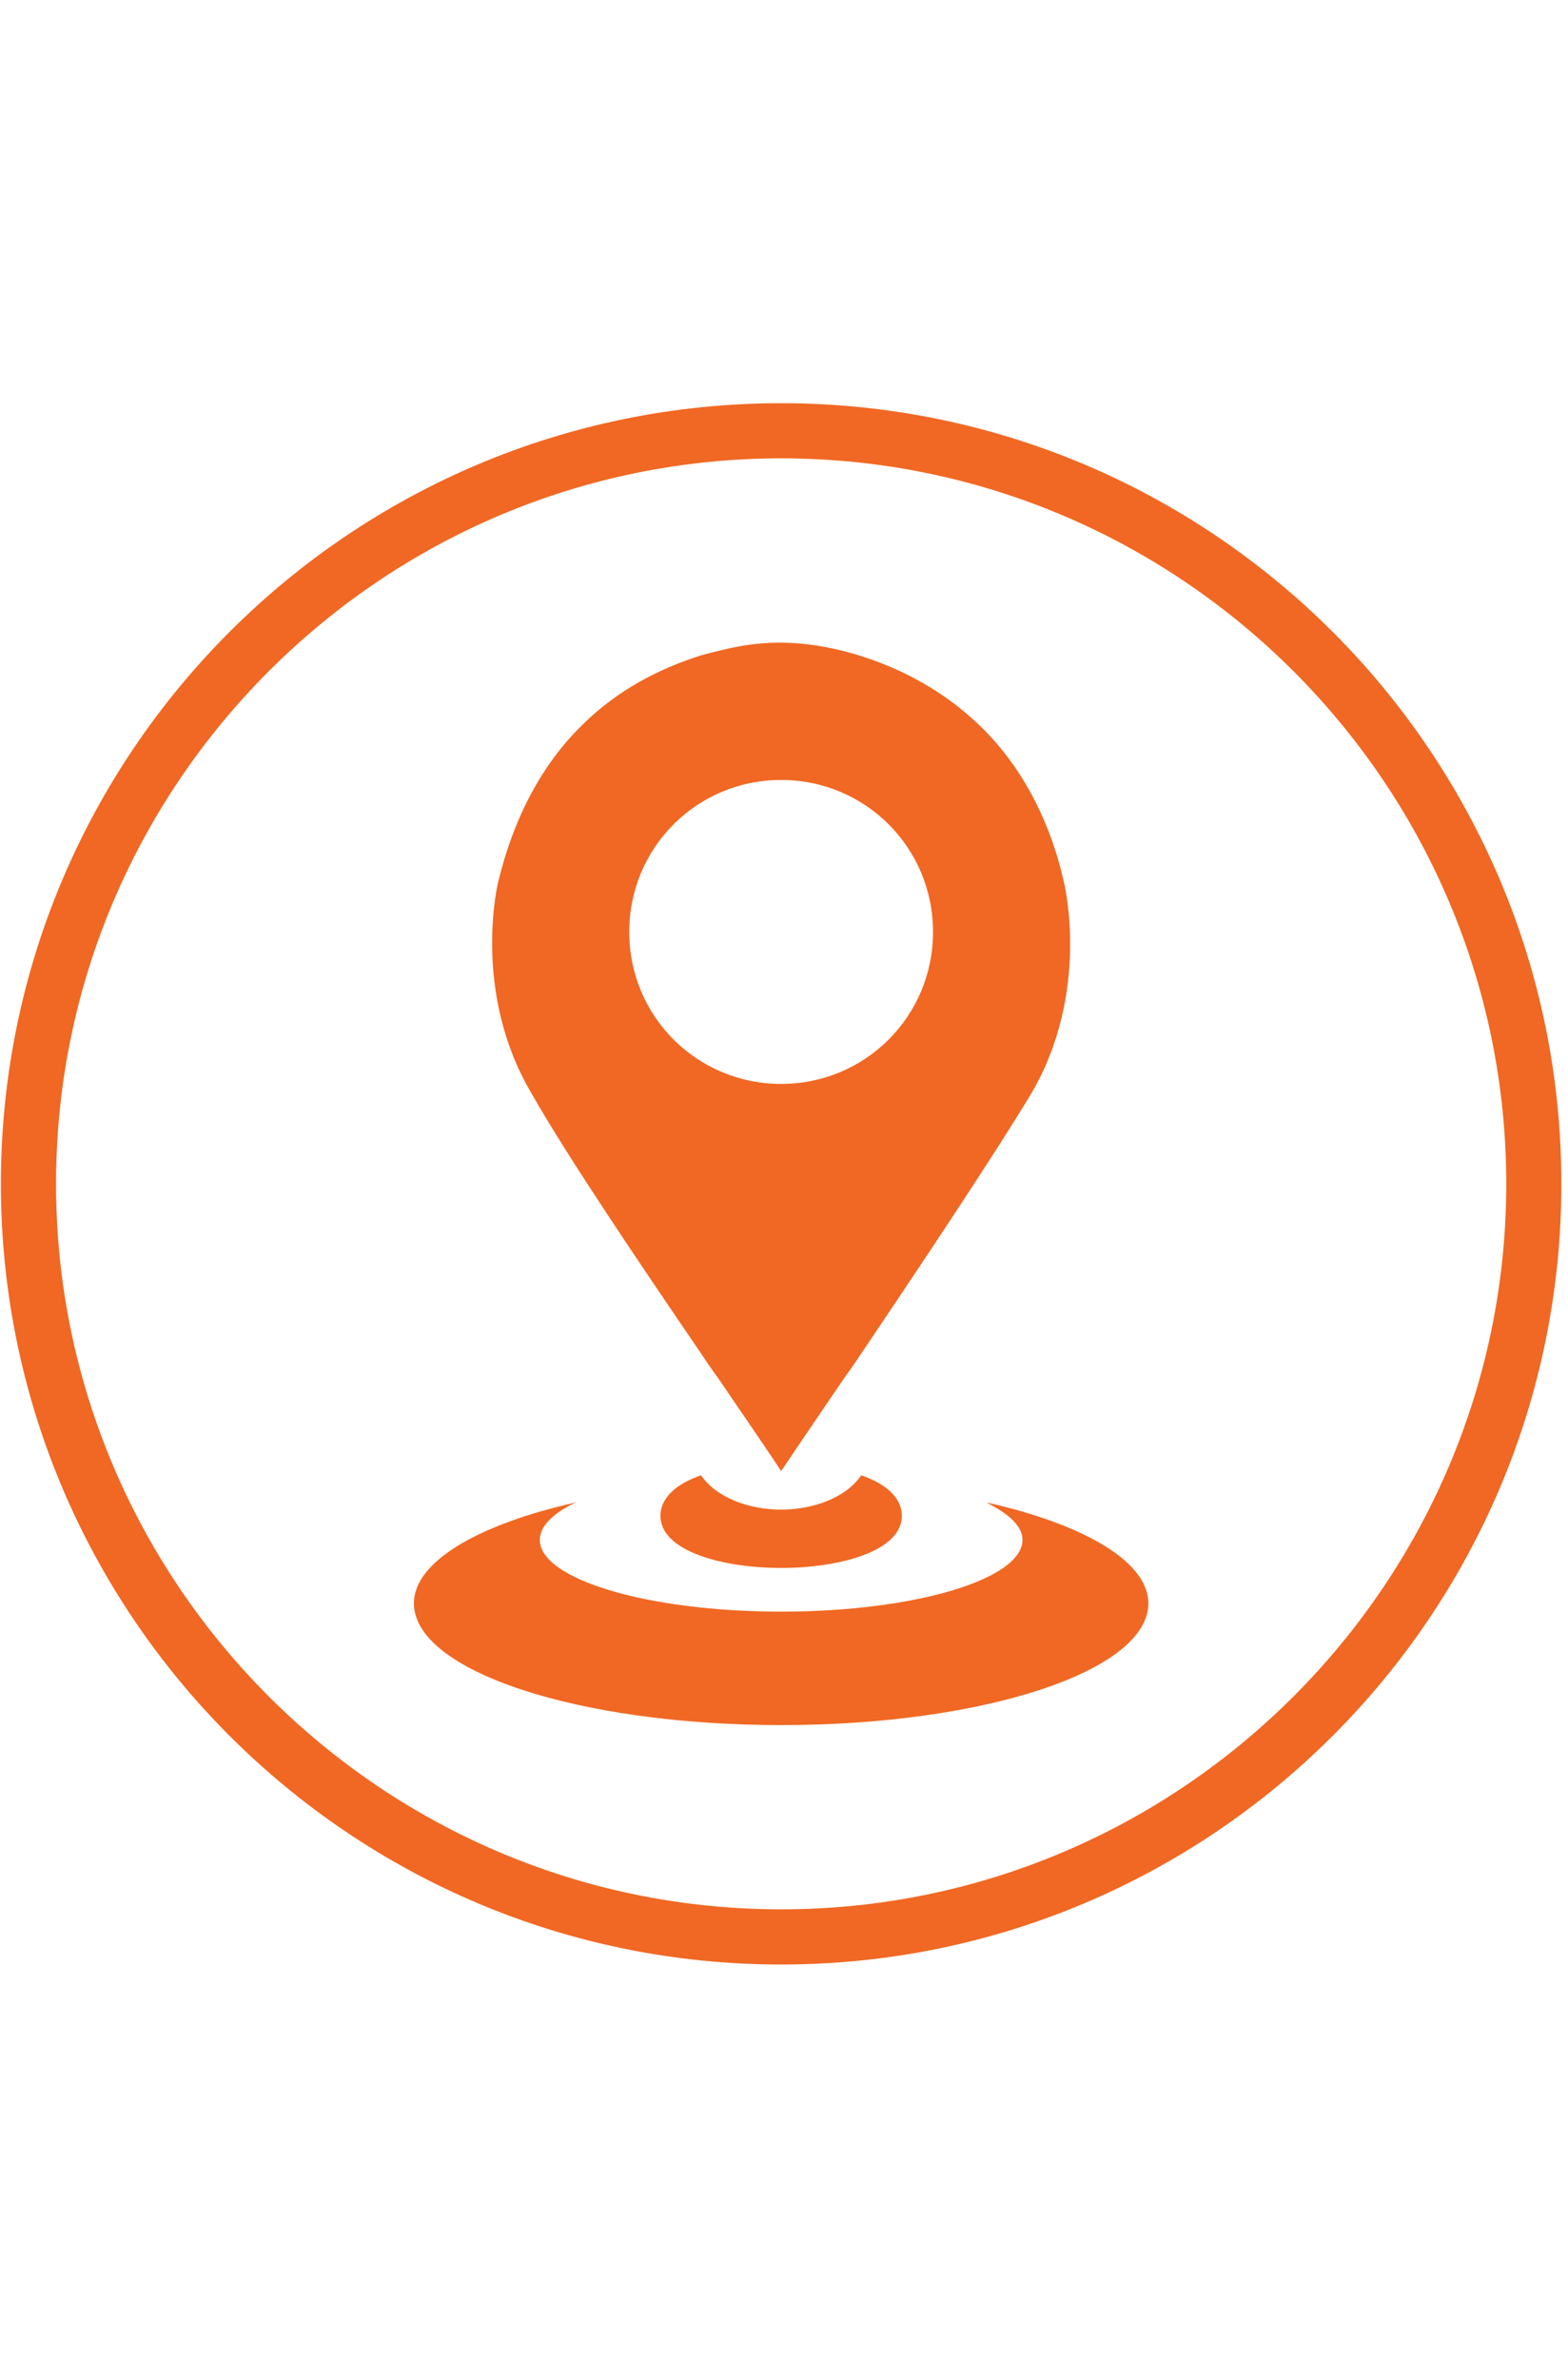
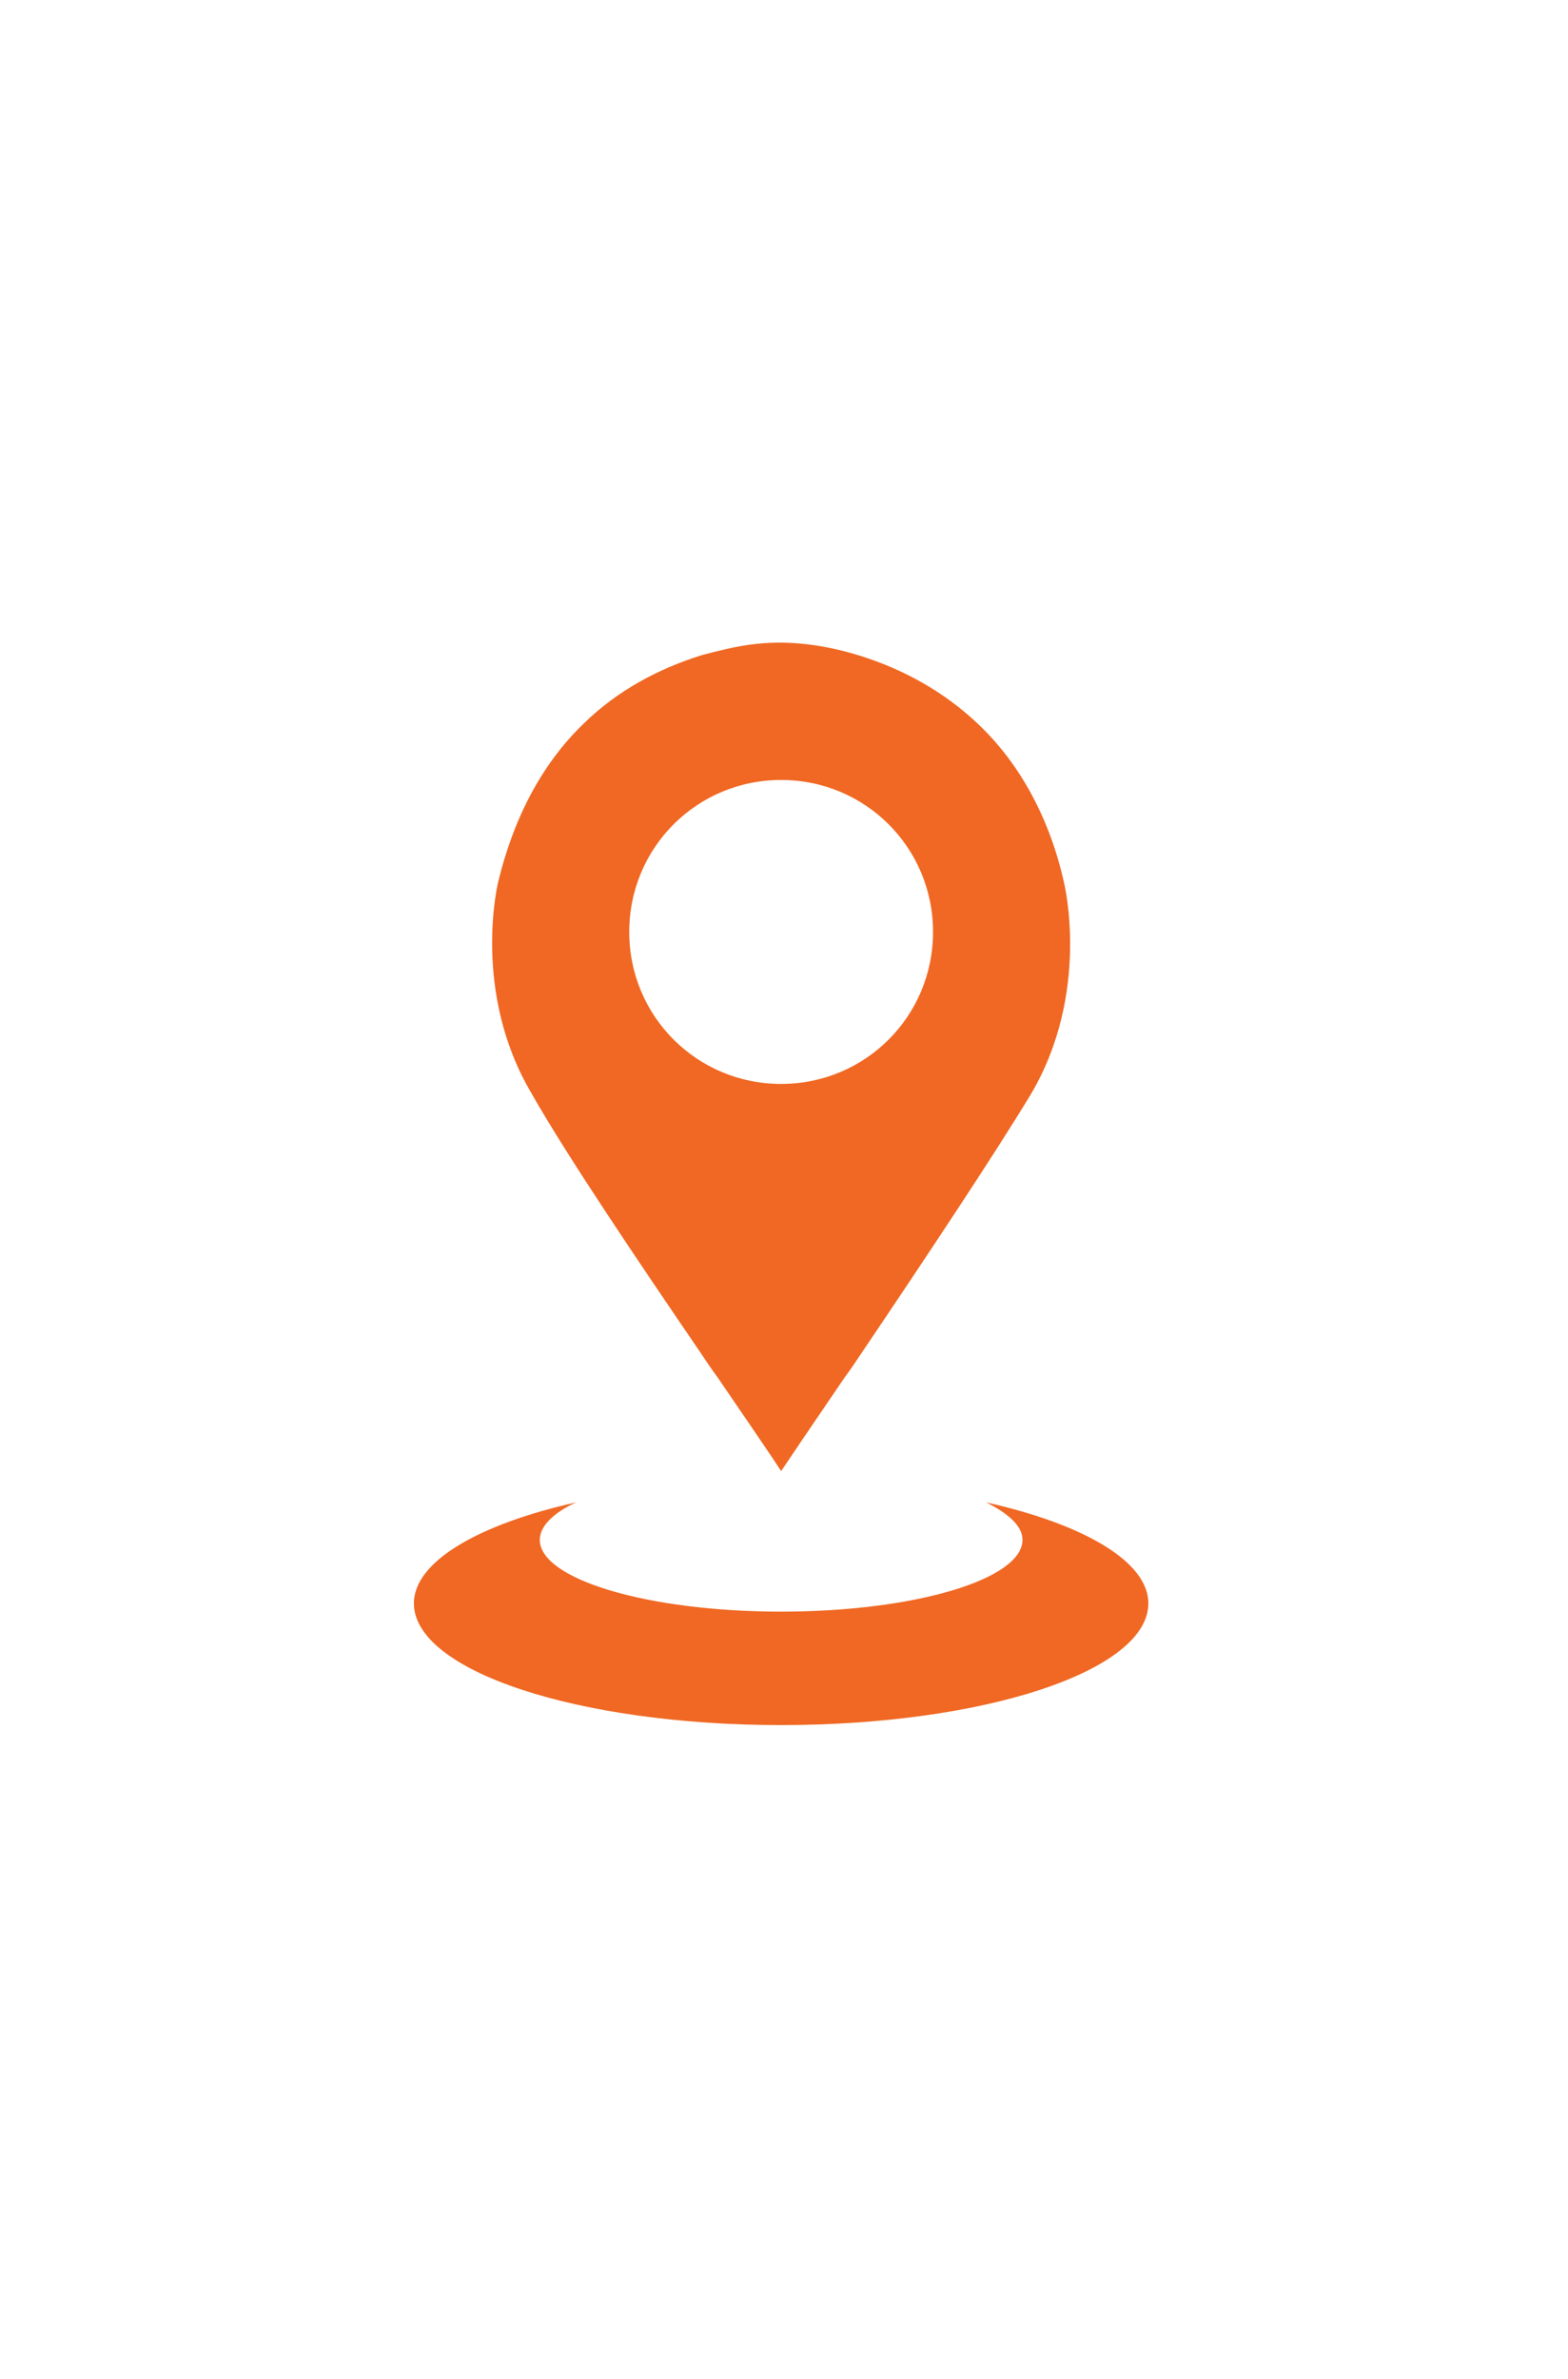
<svg xmlns="http://www.w3.org/2000/svg" width="182" zoomAndPan="magnify" viewBox="0 0 136.5 207" height="276" preserveAspectRatio="xMidYMid meet" version="1.0">
  <defs>
    <clipPath id="9f88b7fdd3">
-       <path d="M 0.078 35.082 L 135.922 35.082 L 135.922 170.926 L 0.078 170.926 Z M 0.078 35.082 " clip-rule="nonzero" />
-     </clipPath>
+       </clipPath>
  </defs>
  <path fill="#f06823" d="M 85.844 130.715 C 87.836 131.711 89.012 132.797 89.012 133.977 C 89.012 137.418 79.594 140.223 68 140.223 C 56.41 140.223 46.992 137.418 46.992 133.977 C 46.992 132.797 48.168 131.621 50.16 130.715 C 41.648 132.617 36.031 135.875 36.031 139.5 C 36.031 145.387 50.34 150.094 68 150.094 C 85.66 150.094 99.969 145.387 99.969 139.5 C 99.969 135.875 94.355 132.617 85.844 130.715 Z M 85.844 130.715 " fill-opacity="1" fill-rule="nonzero" />
-   <path fill="#f06823" d="M 68 131.348 C 65.285 131.348 62.387 130.352 61.027 128.359 C 58.945 129.086 57.496 130.262 57.496 131.891 C 57.496 134.973 62.93 136.422 68 136.422 C 73.074 136.422 78.508 134.973 78.508 131.891 C 78.508 130.262 77.059 129.086 74.973 128.359 C 73.617 130.352 70.719 131.348 68 131.348 Z M 68 131.348 " fill-opacity="1" fill-rule="nonzero" />
  <path fill="#f06823" d="M 60.848 117.492 C 61.391 118.309 61.934 119.121 62.477 119.848 C 65.195 123.832 67.367 127 68 127.996 C 68.727 126.91 70.809 123.832 73.527 119.848 C 74.07 119.121 74.613 118.309 75.156 117.492 C 80.227 109.977 86.566 100.465 89.734 95.215 C 94.988 86.34 92.633 76.828 92.633 76.828 C 91.457 71.488 88.922 66.504 85.027 62.883 C 82.129 60.168 78.688 58.266 74.973 57.086 C 71.805 56.09 68.543 55.637 65.285 56.09 C 63.926 56.273 62.477 56.633 61.117 56.996 C 57.316 58.176 53.781 60.074 50.887 62.883 C 46.992 66.598 44.637 71.488 43.367 76.738 C 43.367 76.738 41.012 86.25 46.266 95.125 C 49.344 100.559 55.773 110.066 60.848 117.492 Z M 68 67.863 C 75.336 67.863 81.223 73.75 81.223 81.086 C 81.223 88.422 75.336 94.309 68 94.309 C 60.664 94.309 54.777 88.422 54.777 81.086 C 54.777 73.75 60.664 67.863 68 67.863 Z M 68 67.863 " fill-opacity="1" fill-rule="nonzero" />
  <g clip-path="url(#9f88b7fdd3)">
-     <path fill="#f06823" d="M 68 35.082 C 30.508 35.082 0.078 65.508 0.078 103.004 C 0.078 140.496 30.508 170.926 68 170.926 C 105.492 170.926 135.922 140.496 135.922 103.004 C 135.922 65.508 105.492 35.082 68 35.082 Z M 68 166.125 C 33.227 166.125 4.879 137.777 4.879 103.004 C 4.879 68.227 33.227 39.879 68 39.879 C 102.777 39.879 131.125 68.227 131.125 103.004 C 131.125 137.777 102.777 166.125 68 166.125 Z M 68 166.125 " fill-opacity="1" fill-rule="nonzero" />
-   </g>
+     </g>
</svg>